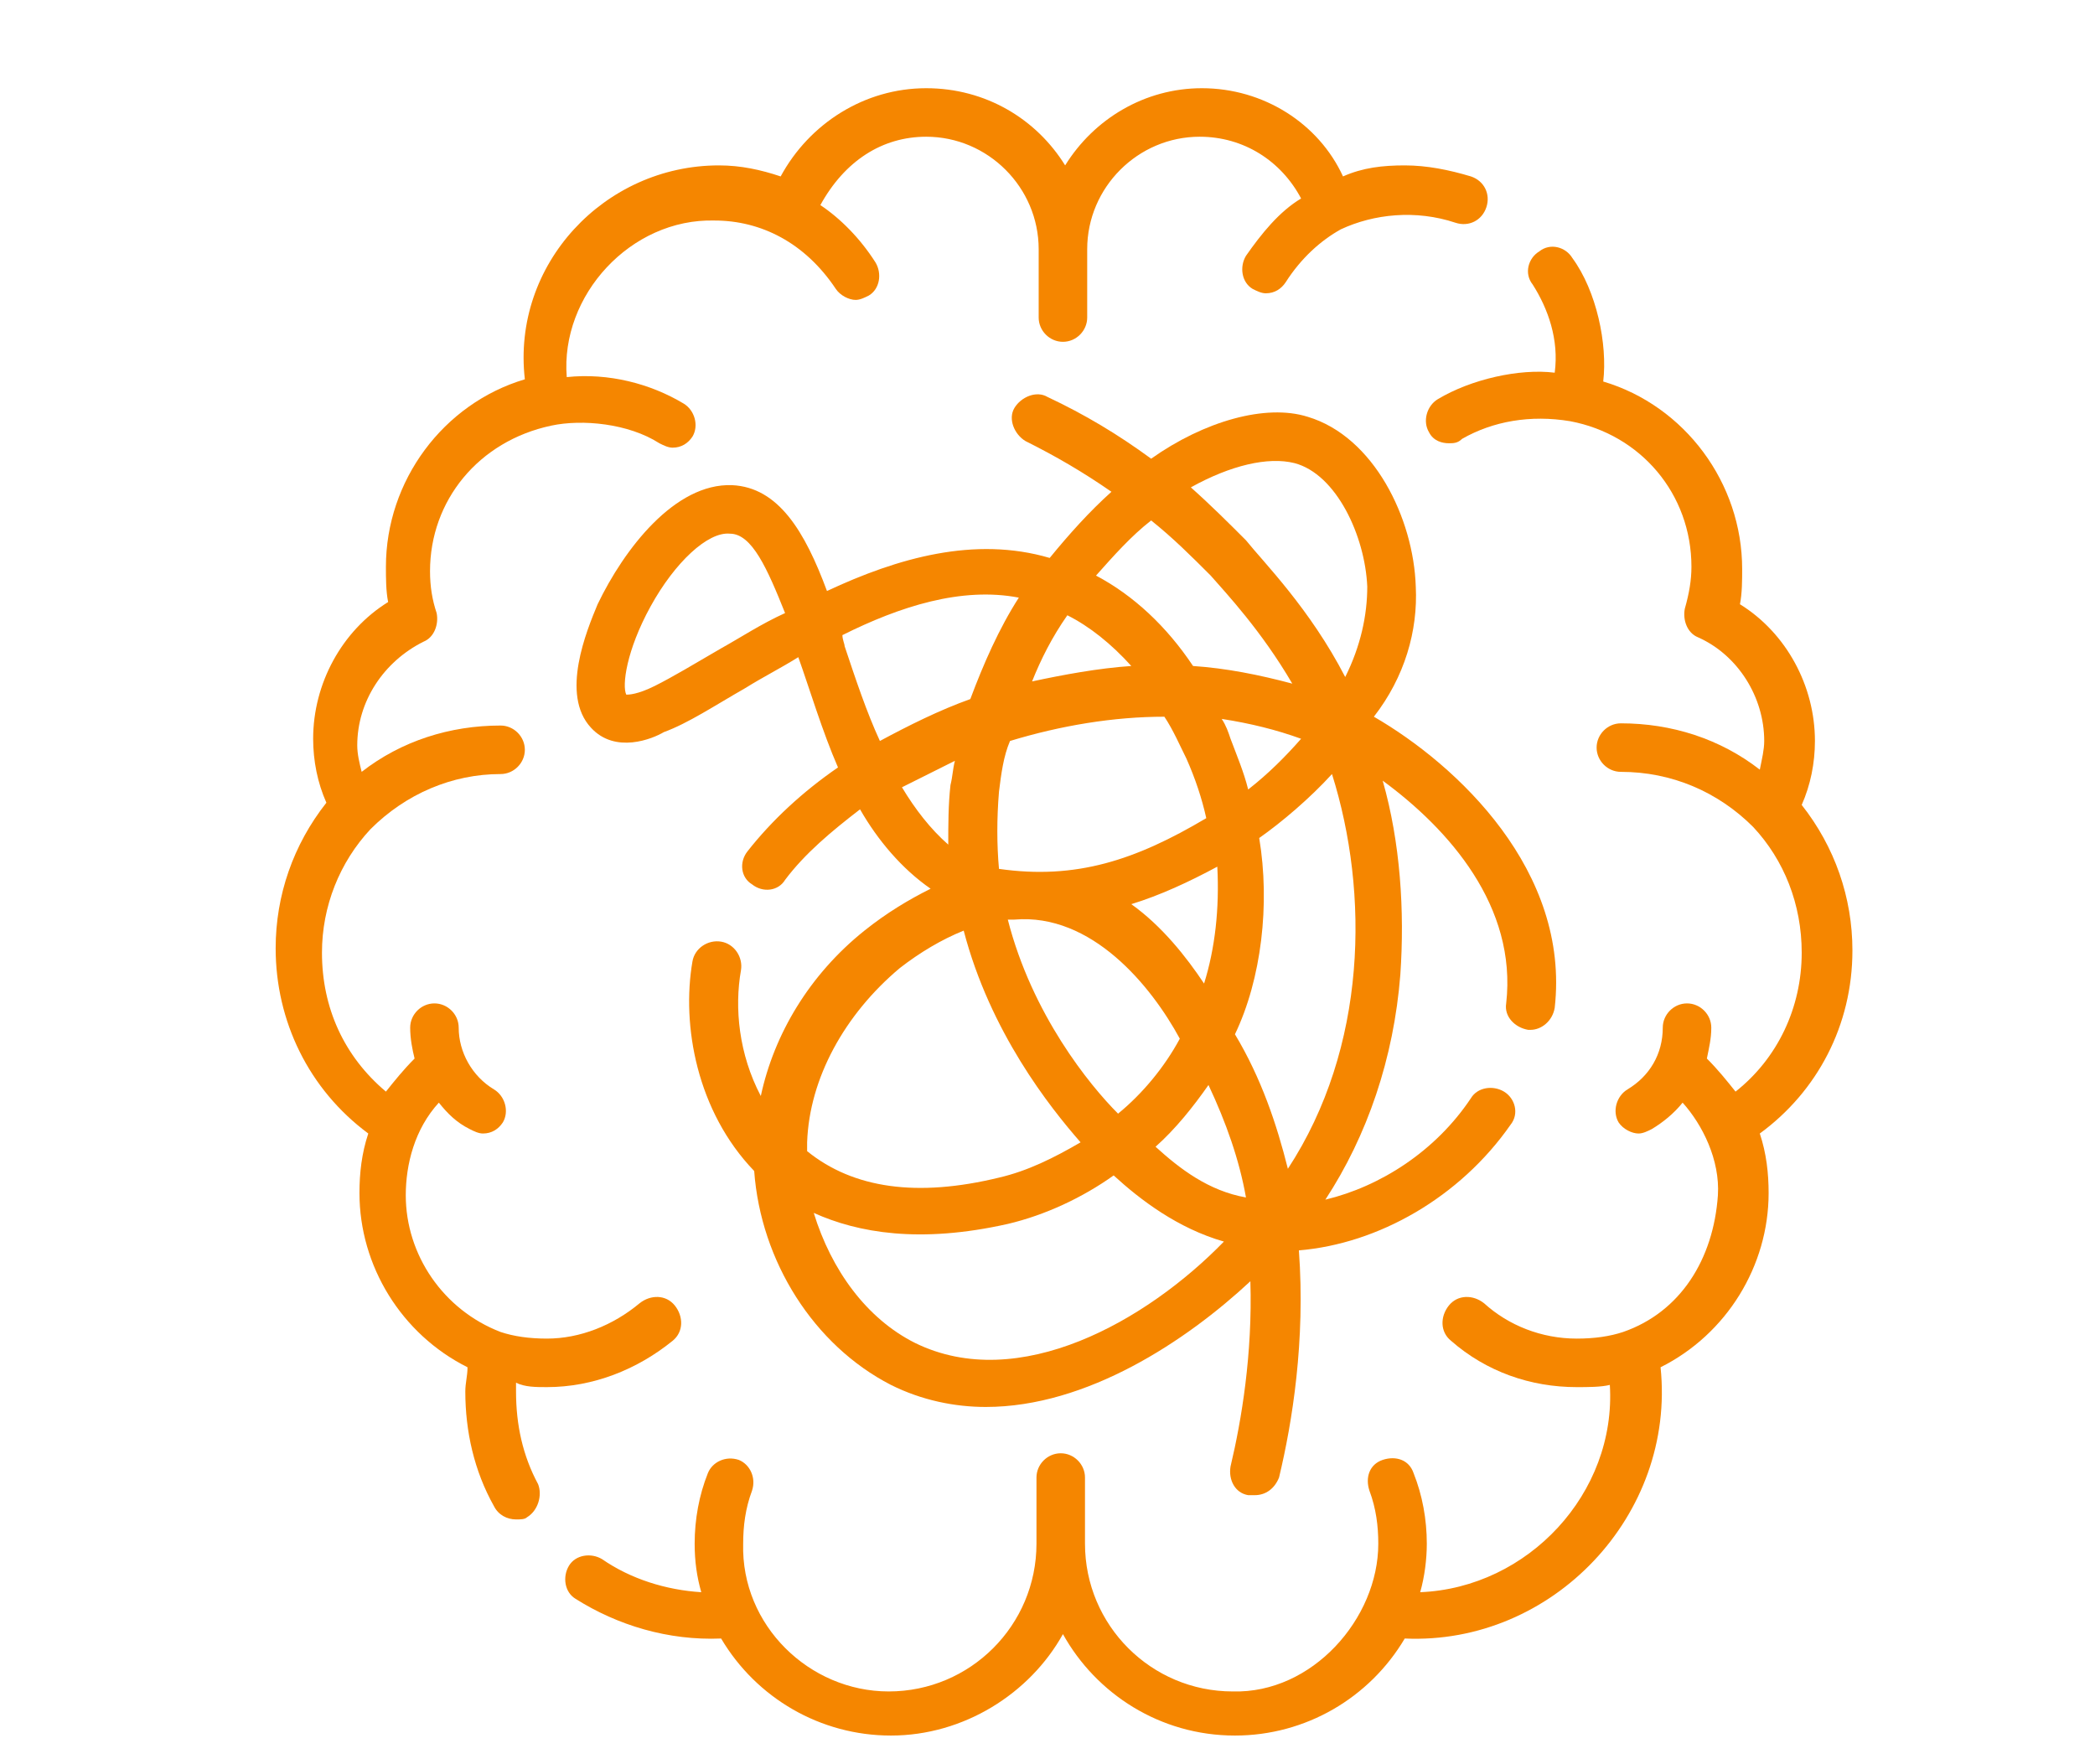
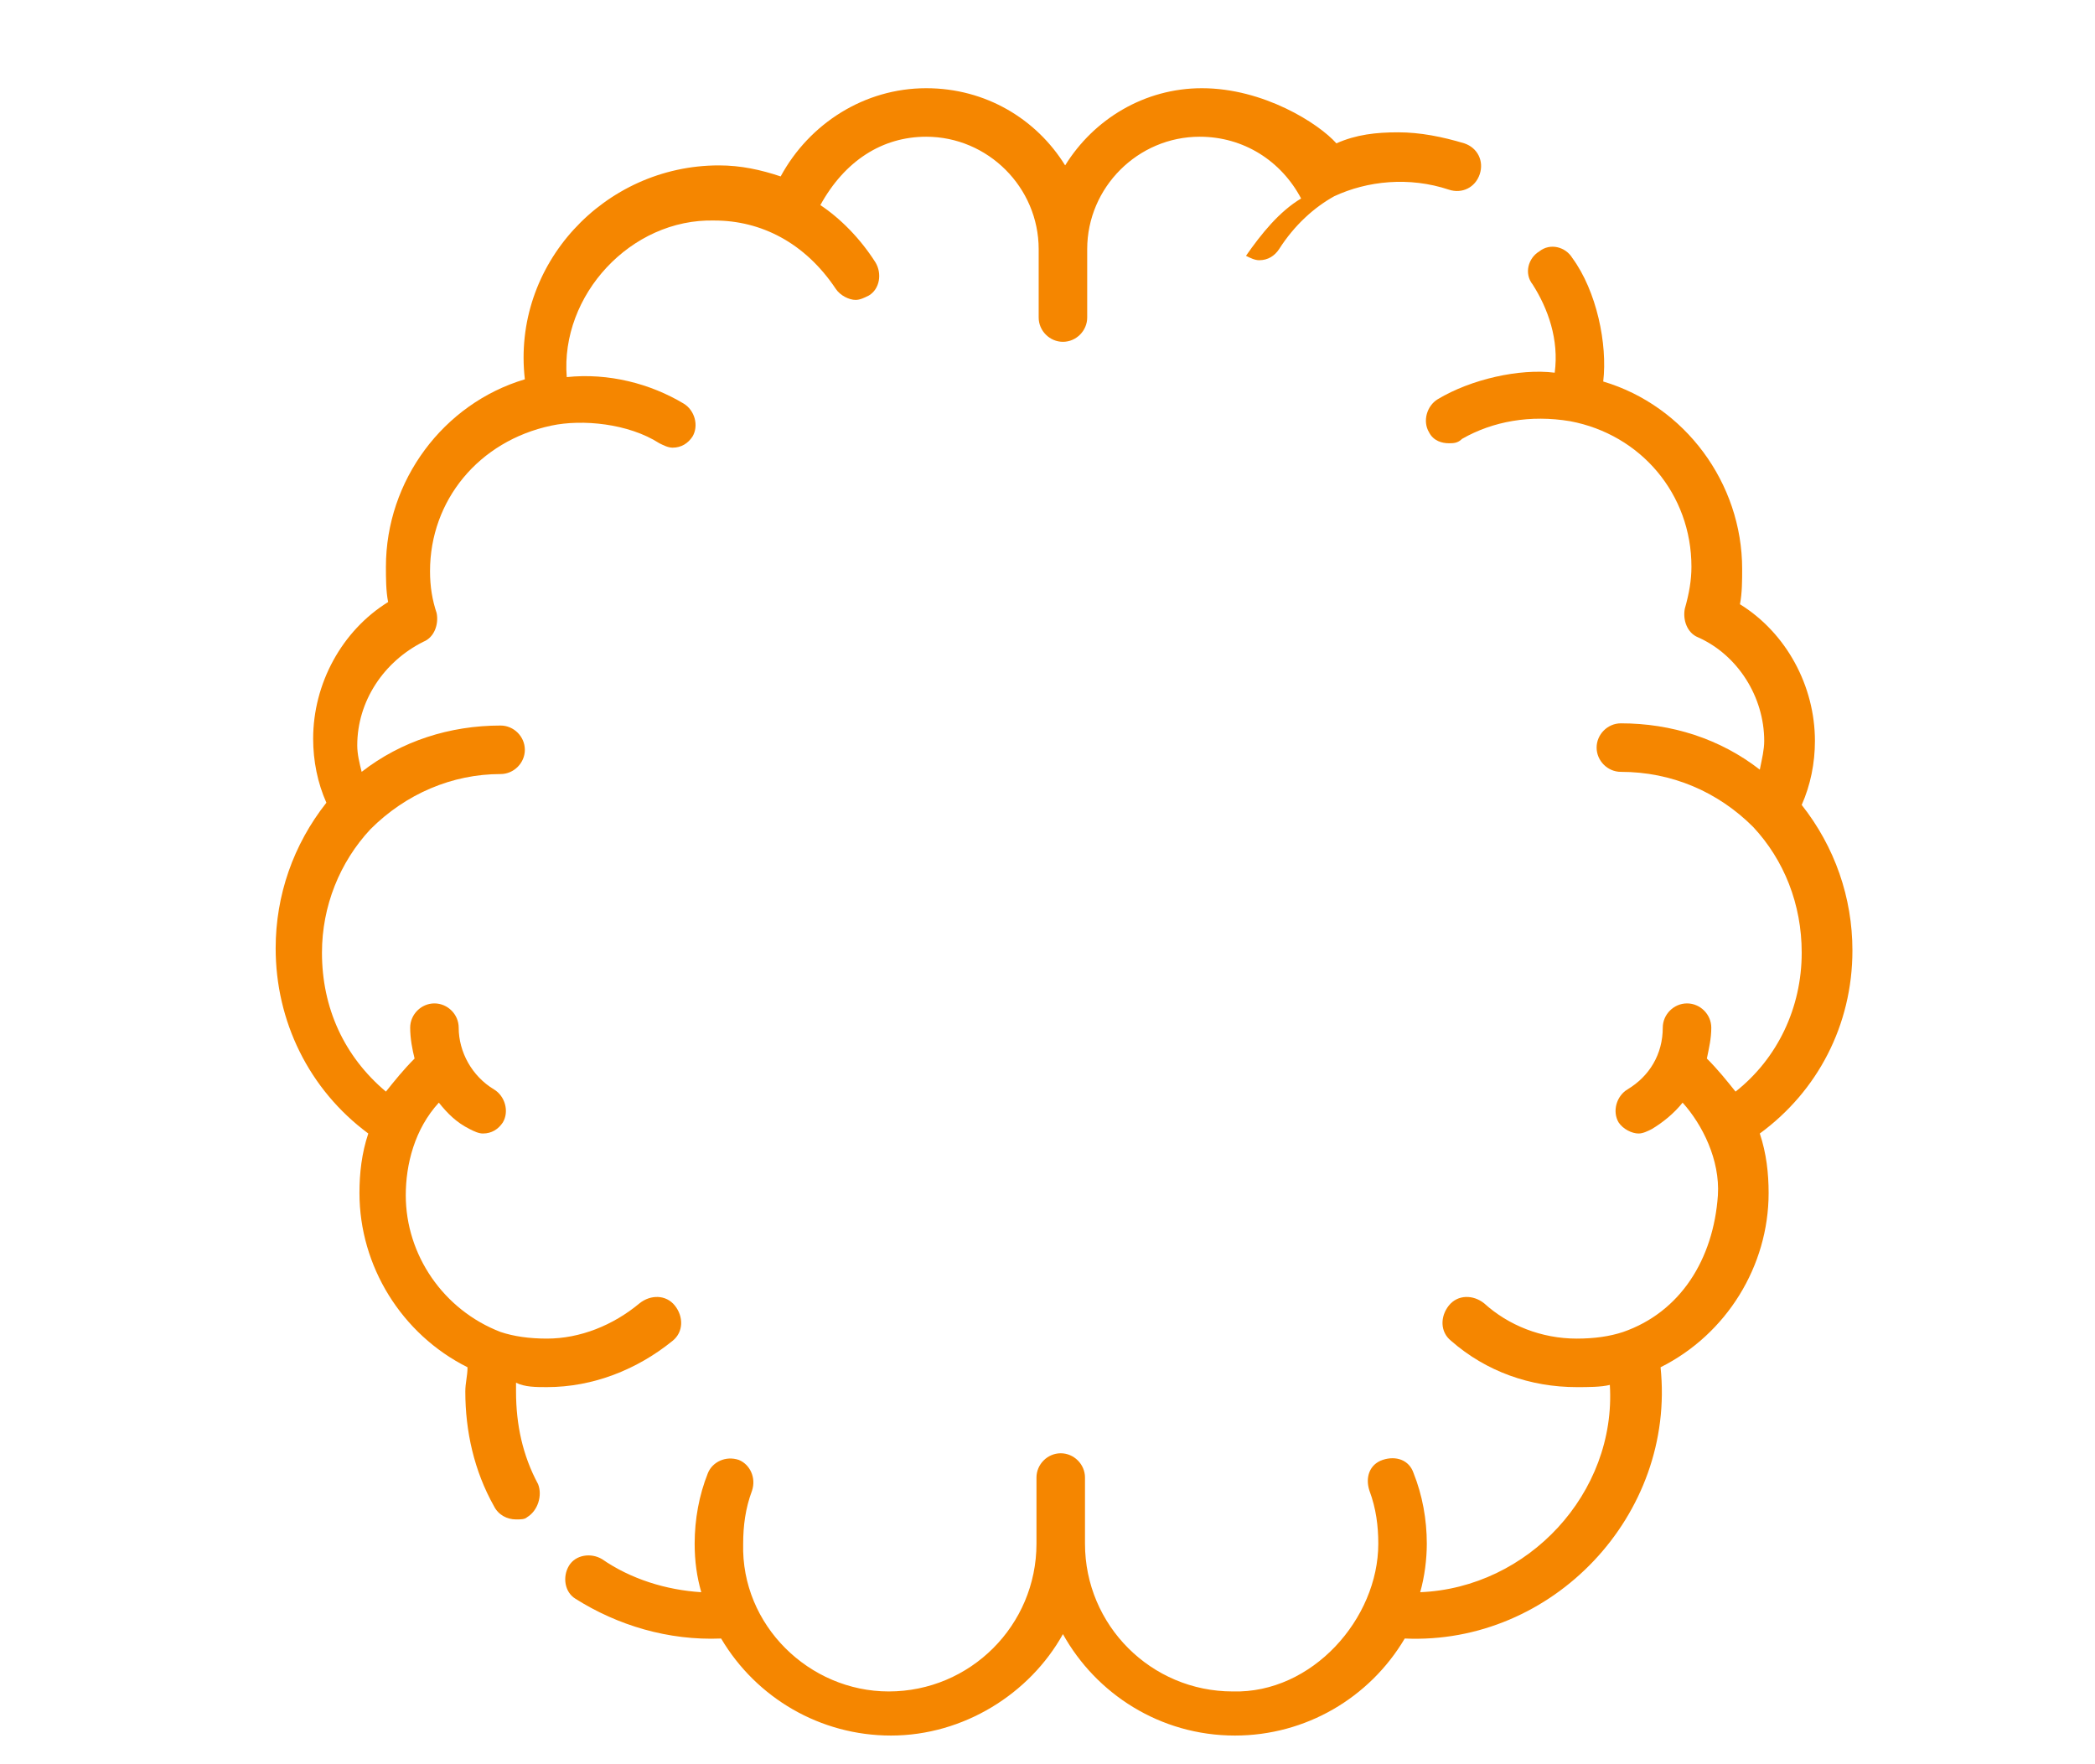
<svg xmlns="http://www.w3.org/2000/svg" version="1.1" id="Ebene_1" x="0px" y="0px" viewBox="0 0 95 80" style="enable-background:new 0 0 95 80;" xml:space="preserve">
  <style type="text/css">
	.st0{fill:#F58600;}
</style>
  <g>
    <path class="st0" d="M84,43.1c0-2.4-0.8-4.7-2.3-6.6c0.4-0.9,0.6-1.9,0.6-2.9c0-2.5-1.3-4.9-3.4-6.2c0.1-0.5,0.1-1.1,0.1-1.6   c0-3.9-2.6-7.4-6.3-8.5c0.2-1.7-0.3-4.1-1.4-5.6c-0.3-0.5-1-0.7-1.5-0.3c-0.5,0.3-0.7,1-0.3,1.5c0.7,1.1,1.2,2.5,1,4   c-1.6-0.2-3.8,0.3-5.3,1.2c-0.5,0.3-0.7,1-0.4,1.5c0.2,0.4,0.6,0.5,0.9,0.5c0.2,0,0.4,0,0.6-0.2c1.4-0.8,3.1-1.1,4.9-0.8   c3.2,0.6,5.5,3.3,5.5,6.6c0,0.6-0.1,1.2-0.3,1.9c-0.1,0.5,0.1,1.1,0.6,1.3c1.8,0.8,3,2.7,3,4.7c0,0.4-0.1,0.8-0.2,1.3   c-1.8-1.4-4-2.1-6.3-2.1c-0.6,0-1.1,0.5-1.1,1.1c0,0.6,0.5,1.1,1.1,1.1c2.3,0,4.4,0.9,6,2.5c1.4,1.5,2.2,3.5,2.2,5.7   c0,2.5-1.1,4.8-3,6.3c-0.4-0.5-0.8-1-1.3-1.5c0.1-0.5,0.2-0.9,0.2-1.4c0-0.6-0.5-1.1-1.1-1.1c-0.6,0-1.1,0.5-1.1,1.1   c0,1.2-0.6,2.2-1.6,2.8c-0.5,0.3-0.7,1-0.4,1.5c0.2,0.3,0.6,0.5,0.9,0.5c0.2,0,0.4-0.1,0.6-0.2c0.5-0.3,1-0.7,1.4-1.2   c0.9,1,1.7,2.6,1.6,4.2c-0.2,2.9-1.7,5.3-4.3,6.2c-0.6,0.2-1.3,0.3-2.1,0.3c-1.6,0-3.1-0.6-4.2-1.6c-0.5-0.4-1.2-0.4-1.6,0.1   c-0.4,0.5-0.4,1.2,0.1,1.6c1.6,1.4,3.6,2.1,5.7,2.1c0.5,0,1.1,0,1.5-0.1c0.3,4.9-3.7,9.2-8.6,9.4c0.2-0.7,0.3-1.5,0.3-2.2   c0-1.1-0.2-2.2-0.6-3.2c-0.2-0.6-0.8-0.8-1.4-0.6c-0.6,0.2-0.8,0.8-0.6,1.4c0.3,0.8,0.4,1.6,0.4,2.4c0,3.4-3,6.8-6.6,6.7   c-3.7,0-6.7-3-6.7-6.7v-3c0-0.6-0.5-1.1-1.1-1.1s-1.1,0.5-1.1,1.1v3c0,3.7-3,6.7-6.7,6.7c-3.6,0-6.7-3-6.6-6.7   c0-0.8,0.1-1.6,0.4-2.4c0.2-0.6-0.1-1.2-0.6-1.4c-0.6-0.2-1.2,0.1-1.4,0.6c-0.4,1-0.6,2.1-0.6,3.2c0,0.8,0.1,1.5,0.3,2.2   c-1.6-0.1-3.2-0.6-4.5-1.5c-0.5-0.3-1.2-0.2-1.5,0.3c-0.3,0.5-0.2,1.2,0.3,1.5c1.9,1.2,4.2,1.9,6.6,1.8c1.6,2.7,4.5,4.4,7.7,4.4   c3.3,0,6.3-1.9,7.8-4.6c1.5,2.7,4.4,4.6,7.8,4.6c3.2,0,6.1-1.7,7.7-4.4c6.7,0.3,12.3-5.6,11.6-12.3c3-1.5,4.9-4.6,4.9-7.9   c0-0.9-0.1-1.8-0.4-2.7C82.4,49.5,84,46.5,84,43.1L84,43.1z" />
-     <path class="st0" d="M24.8,62.9c2.1,0,4.1-0.8,5.7-2.1c0.5-0.4,0.5-1.1,0.1-1.6s-1.1-0.5-1.6-0.1c-1.2,1-2.7,1.6-4.2,1.6   c-0.8,0-1.5-0.1-2.1-0.3c-2.6-1-4.3-3.5-4.3-6.2c0-1.4,0.4-3,1.5-4.2c0.4,0.5,0.8,0.9,1.4,1.2c0.2,0.1,0.4,0.2,0.6,0.2   c0.4,0,0.7-0.2,0.9-0.5c0.3-0.5,0.1-1.2-0.4-1.5c-1-0.6-1.6-1.7-1.6-2.8c0-0.6-0.5-1.1-1.1-1.1c-0.6,0-1.1,0.5-1.1,1.1   c0,0.5,0.1,1,0.2,1.4c-0.5,0.5-0.9,1-1.3,1.5c-1.9-1.6-2.9-3.8-2.9-6.3c0-2.1,0.8-4.1,2.2-5.6c1.6-1.6,3.7-2.5,5.9-2.5   c0.6,0,1.1-0.5,1.1-1.1s-0.5-1.1-1.1-1.1c-2.3,0-4.5,0.7-6.3,2.1c-0.1-0.4-0.2-0.8-0.2-1.2c0-2,1.2-3.8,3-4.7   c0.5-0.2,0.7-0.8,0.6-1.3c-0.2-0.6-0.3-1.2-0.3-1.9c0-3.2,2.2-5.9,5.5-6.6c1.4-0.3,3.5-0.1,4.9,0.8c0.2,0.1,0.4,0.2,0.6,0.2   c0.4,0,0.7-0.2,0.9-0.5c0.3-0.5,0.1-1.2-0.4-1.5c-1.5-0.9-3.4-1.4-5.3-1.2c-0.3-3.7,2.9-7.2,6.7-7.1c2.1,0,4.1,1,5.5,3.1   c0.2,0.3,0.6,0.5,0.9,0.5c0.2,0,0.4-0.1,0.6-0.2c0.5-0.3,0.6-1,0.3-1.5c-0.7-1.1-1.6-2-2.5-2.6C38.3,7.3,40,6.2,42,6.2   c2.8,0,5.1,2.3,5.1,5.1v3.1c0,0.6,0.5,1.1,1.1,1.1s1.1-0.5,1.1-1.1v-3.1c0-2.8,2.3-5.1,5.1-5.1c2,0,3.7,1.1,4.6,2.8   c-1,0.6-1.8,1.6-2.5,2.6c-0.3,0.5-0.2,1.2,0.3,1.5c0.2,0.1,0.4,0.2,0.6,0.2c0.4,0,0.7-0.2,0.9-0.5c0.7-1.1,1.6-1.9,2.5-2.4   c1.5-0.7,3.4-0.9,5.2-0.3c0.6,0.2,1.2-0.1,1.4-0.7c0.2-0.6-0.1-1.2-0.7-1.4c-1-0.3-2-0.5-3-0.5c-1,0-1.9,0.1-2.8,0.5   C59.8,5.6,57.3,4,54.5,4c-2.6,0-4.9,1.4-6.2,3.5C47,5.4,44.7,4,42,4c-2.8,0-5.3,1.6-6.6,4c-0.9-0.3-1.8-0.5-2.8-0.5   c-5.2,0-9.4,4.5-8.8,9.7c-3.7,1.1-6.3,4.6-6.3,8.5c0,0.5,0,1.1,0.1,1.6c-2.1,1.3-3.4,3.7-3.4,6.2c0,1,0.2,2,0.6,2.9   c-1.5,1.9-2.3,4.2-2.3,6.6c0,3.3,1.5,6.4,4.2,8.4c-0.3,0.9-0.4,1.8-0.4,2.7c0,3.3,1.9,6.4,4.9,7.9c0,0.4-0.1,0.7-0.1,1.1   c0,1.8,0.4,3.6,1.3,5.2c0.2,0.4,0.6,0.6,1,0.6c0.2,0,0.4,0,0.5-0.1c0.5-0.3,0.7-1,0.5-1.5c-0.7-1.3-1-2.7-1-4.2c0-0.1,0-0.3,0-0.4   C23.8,62.9,24.3,62.9,24.8,62.9L24.8,62.9z" />
-     <path class="st0" d="M64.2,26.6c-0.1-3.1-1.9-6.8-4.9-7.7c-1.9-0.6-4.7,0.2-7.1,1.9c-1.5-1.1-3-2-4.7-2.8c-0.5-0.3-1.2,0-1.5,0.5   s0,1.2,0.5,1.5c1.4,0.7,2.6,1.4,3.9,2.3c-1,0.9-1.9,1.9-2.8,3c-3.4-1-6.9,0-10.1,1.5c-1-2.7-2.2-4.7-4.3-4.8   c-2.6-0.1-4.9,2.9-6.1,5.4c-0.5,1.2-1.7,4.1-0.3,5.6c1.1,1.2,2.8,0.5,3.3,0.2c1.1-0.4,2.3-1.2,3.7-2c0.8-0.5,1.6-0.9,2.4-1.4   c0.5,1.4,1.1,3.4,1.8,5c-1.6,1.1-3,2.4-4.1,3.8c-0.4,0.5-0.3,1.2,0.2,1.5c0.5,0.4,1.2,0.3,1.5-0.2c0.9-1.2,2.1-2.2,3.4-3.2   c0.8,1.4,1.9,2.7,3.2,3.6c-1,0.5-2,1.1-3,1.9c-2.5,2-4.1,4.7-4.7,7.5c-1-1.9-1.2-4-0.9-5.7c0.1-0.6-0.3-1.2-0.9-1.3   s-1.2,0.3-1.3,0.9c-0.5,2.9,0.2,6.8,2.8,9.5c0.3,4.1,2.7,7.9,6.2,9.7c1.4,0.7,2.9,1,4.3,1c4.6,0,9.1-3,12-5.7   c0.1,3.3-0.4,6.3-0.9,8.4c-0.1,0.6,0.2,1.2,0.8,1.3c0.1,0,0.2,0,0.3,0c0.5,0,0.9-0.3,1.1-0.8c0.6-2.5,1.2-6.2,0.9-10.3   c3.6-0.3,7.3-2.4,9.6-5.7c0.4-0.5,0.2-1.2-0.3-1.5s-1.2-0.2-1.5,0.3c-1.6,2.4-4.1,4-6.6,4.6c1.9-2.9,3.1-6.4,3.4-10.2   c0.2-2.9,0-6-0.8-8.8c3,2.2,6.1,5.7,5.6,10.1c-0.1,0.6,0.4,1.1,1,1.2c0,0,0.1,0,0.1,0c0.5,0,1-0.4,1.1-1c0.7-6.2-4.4-11-8.2-13.2   C63.7,30.7,64.3,28.6,64.2,26.6L64.2,26.6z M32.7,29.4c-1.2,0.7-2.2,1.3-3,1.7c-0.8,0.4-1.2,0.4-1.3,0.4c-0.2-0.4,0-2,1.1-4   c1.1-2,2.6-3.4,3.6-3.3c1,0,1.7,1.6,2.5,3.6C34.5,28.3,33.6,28.9,32.7,29.4L32.7,29.4z M58.7,21c1.9,0.5,3.2,3.3,3.3,5.6   c0,1.3-0.3,2.7-1,4.1c-1.6-3.1-3.7-5.2-4.5-6.2c-0.8-0.8-1.6-1.6-2.5-2.4C55.8,21.1,57.5,20.7,58.7,21L58.7,21z M52.4,52   c0.9-0.8,1.7-1.8,2.4-2.8c0.8,1.7,1.4,3.4,1.7,5.1C54.8,54,53.5,53,52.4,52L52.4,52z M46,41.7c3.5-0.3,6.2,3,7.5,5.4   c-0.7,1.3-1.7,2.5-2.8,3.4c-1.3-1.3-3.9-4.5-5-8.8C45.9,41.7,45.9,41.7,46,41.7L46,41.7z M54.6,44.6c-0.8-1.2-1.9-2.6-3.3-3.6   c1.3-0.4,2.6-1,3.9-1.7C55.3,41.2,55.1,43,54.6,44.6z M55.4,32.6c1.3,0.2,2.5,0.5,3.6,0.9c-0.7,0.8-1.5,1.6-2.4,2.3   c-0.2-0.8-0.5-1.5-0.8-2.3C55.7,33.2,55.6,32.9,55.4,32.6L55.4,32.6z M52.2,23.6c1,0.8,1.8,1.6,2.7,2.5c0.7,0.8,2.3,2.5,3.7,4.9   c-1.5-0.4-3-0.7-4.5-0.8c-1.2-1.8-2.7-3.2-4.4-4.1C50.5,25.2,51.3,24.3,52.2,23.6z M48.4,27.9c1,0.5,2,1.3,2.9,2.3   c-1.5,0.1-3.1,0.4-4.5,0.7C47.2,29.9,47.7,28.9,48.4,27.9z M38.3,29.3c0-0.1-0.1-0.3-0.1-0.5c2.6-1.3,5.4-2.2,8-1.7   c-0.9,1.4-1.6,3-2.2,4.6c-1.4,0.5-2.8,1.2-4.1,1.9C39.3,32.3,38.8,30.8,38.3,29.3L38.3,29.3z M40.9,35.7c0.8-0.4,1.6-0.8,2.4-1.2   c-0.1,0.4-0.1,0.7-0.2,1.1c-0.1,0.9-0.1,1.8-0.1,2.7C42.2,37.6,41.5,36.7,40.9,35.7z M45.3,39.4c-0.1-1.1-0.1-2.3,0-3.5   c0.1-0.8,0.2-1.6,0.5-2.3c2.3-0.7,4.7-1.1,7-1.1c0.4,0.6,0.7,1.3,1,1.9c0.4,0.9,0.7,1.8,0.9,2.7C51.5,39,48.8,39.9,45.3,39.4   L45.3,39.4z M36.6,51.8c0.1-2.9,1.7-5.8,4.2-7.9c0.9-0.7,1.9-1.3,2.9-1.7c1.2,4.6,3.9,8,5.3,9.6c-1.2,0.7-2.4,1.3-3.7,1.6   c-3.7,0.9-6.6,0.5-8.7-1.2C36.6,52.1,36.6,52,36.6,51.8L36.6,51.8z M41.5,60.9c-2.2-1.1-3.8-3.3-4.6-5.9c2,0.9,4.8,1.4,8.8,0.5   c1.7-0.4,3.4-1.2,4.8-2.2c1.2,1.1,2.9,2.4,5,3C52,59.9,46.2,63.2,41.5,60.9z M58.4,53c-0.5-2-1.2-4.1-2.4-6.1   c1.2-2.5,1.6-5.9,1.1-8.9c1-0.7,2.3-1.8,3.3-2.9C62.1,40.5,62,47.5,58.4,53z" />
+     <path class="st0" d="M24.8,62.9c2.1,0,4.1-0.8,5.7-2.1c0.5-0.4,0.5-1.1,0.1-1.6s-1.1-0.5-1.6-0.1c-1.2,1-2.7,1.6-4.2,1.6   c-0.8,0-1.5-0.1-2.1-0.3c-2.6-1-4.3-3.5-4.3-6.2c0-1.4,0.4-3,1.5-4.2c0.4,0.5,0.8,0.9,1.4,1.2c0.2,0.1,0.4,0.2,0.6,0.2   c0.4,0,0.7-0.2,0.9-0.5c0.3-0.5,0.1-1.2-0.4-1.5c-1-0.6-1.6-1.7-1.6-2.8c0-0.6-0.5-1.1-1.1-1.1c-0.6,0-1.1,0.5-1.1,1.1   c0,0.5,0.1,1,0.2,1.4c-0.5,0.5-0.9,1-1.3,1.5c-1.9-1.6-2.9-3.8-2.9-6.3c0-2.1,0.8-4.1,2.2-5.6c1.6-1.6,3.7-2.5,5.9-2.5   c0.6,0,1.1-0.5,1.1-1.1s-0.5-1.1-1.1-1.1c-2.3,0-4.5,0.7-6.3,2.1c-0.1-0.4-0.2-0.8-0.2-1.2c0-2,1.2-3.8,3-4.7   c0.5-0.2,0.7-0.8,0.6-1.3c-0.2-0.6-0.3-1.2-0.3-1.9c0-3.2,2.2-5.9,5.5-6.6c1.4-0.3,3.5-0.1,4.9,0.8c0.2,0.1,0.4,0.2,0.6,0.2   c0.4,0,0.7-0.2,0.9-0.5c0.3-0.5,0.1-1.2-0.4-1.5c-1.5-0.9-3.4-1.4-5.3-1.2c-0.3-3.7,2.9-7.2,6.7-7.1c2.1,0,4.1,1,5.5,3.1   c0.2,0.3,0.6,0.5,0.9,0.5c0.2,0,0.4-0.1,0.6-0.2c0.5-0.3,0.6-1,0.3-1.5c-0.7-1.1-1.6-2-2.5-2.6C38.3,7.3,40,6.2,42,6.2   c2.8,0,5.1,2.3,5.1,5.1v3.1c0,0.6,0.5,1.1,1.1,1.1s1.1-0.5,1.1-1.1v-3.1c0-2.8,2.3-5.1,5.1-5.1c2,0,3.7,1.1,4.6,2.8   c-1,0.6-1.8,1.6-2.5,2.6c0.2,0.1,0.4,0.2,0.6,0.2c0.4,0,0.7-0.2,0.9-0.5c0.7-1.1,1.6-1.9,2.5-2.4   c1.5-0.7,3.4-0.9,5.2-0.3c0.6,0.2,1.2-0.1,1.4-0.7c0.2-0.6-0.1-1.2-0.7-1.4c-1-0.3-2-0.5-3-0.5c-1,0-1.9,0.1-2.8,0.5   C59.8,5.6,57.3,4,54.5,4c-2.6,0-4.9,1.4-6.2,3.5C47,5.4,44.7,4,42,4c-2.8,0-5.3,1.6-6.6,4c-0.9-0.3-1.8-0.5-2.8-0.5   c-5.2,0-9.4,4.5-8.8,9.7c-3.7,1.1-6.3,4.6-6.3,8.5c0,0.5,0,1.1,0.1,1.6c-2.1,1.3-3.4,3.7-3.4,6.2c0,1,0.2,2,0.6,2.9   c-1.5,1.9-2.3,4.2-2.3,6.6c0,3.3,1.5,6.4,4.2,8.4c-0.3,0.9-0.4,1.8-0.4,2.7c0,3.3,1.9,6.4,4.9,7.9c0,0.4-0.1,0.7-0.1,1.1   c0,1.8,0.4,3.6,1.3,5.2c0.2,0.4,0.6,0.6,1,0.6c0.2,0,0.4,0,0.5-0.1c0.5-0.3,0.7-1,0.5-1.5c-0.7-1.3-1-2.7-1-4.2c0-0.1,0-0.3,0-0.4   C23.8,62.9,24.3,62.9,24.8,62.9L24.8,62.9z" />
  </g>
</svg>